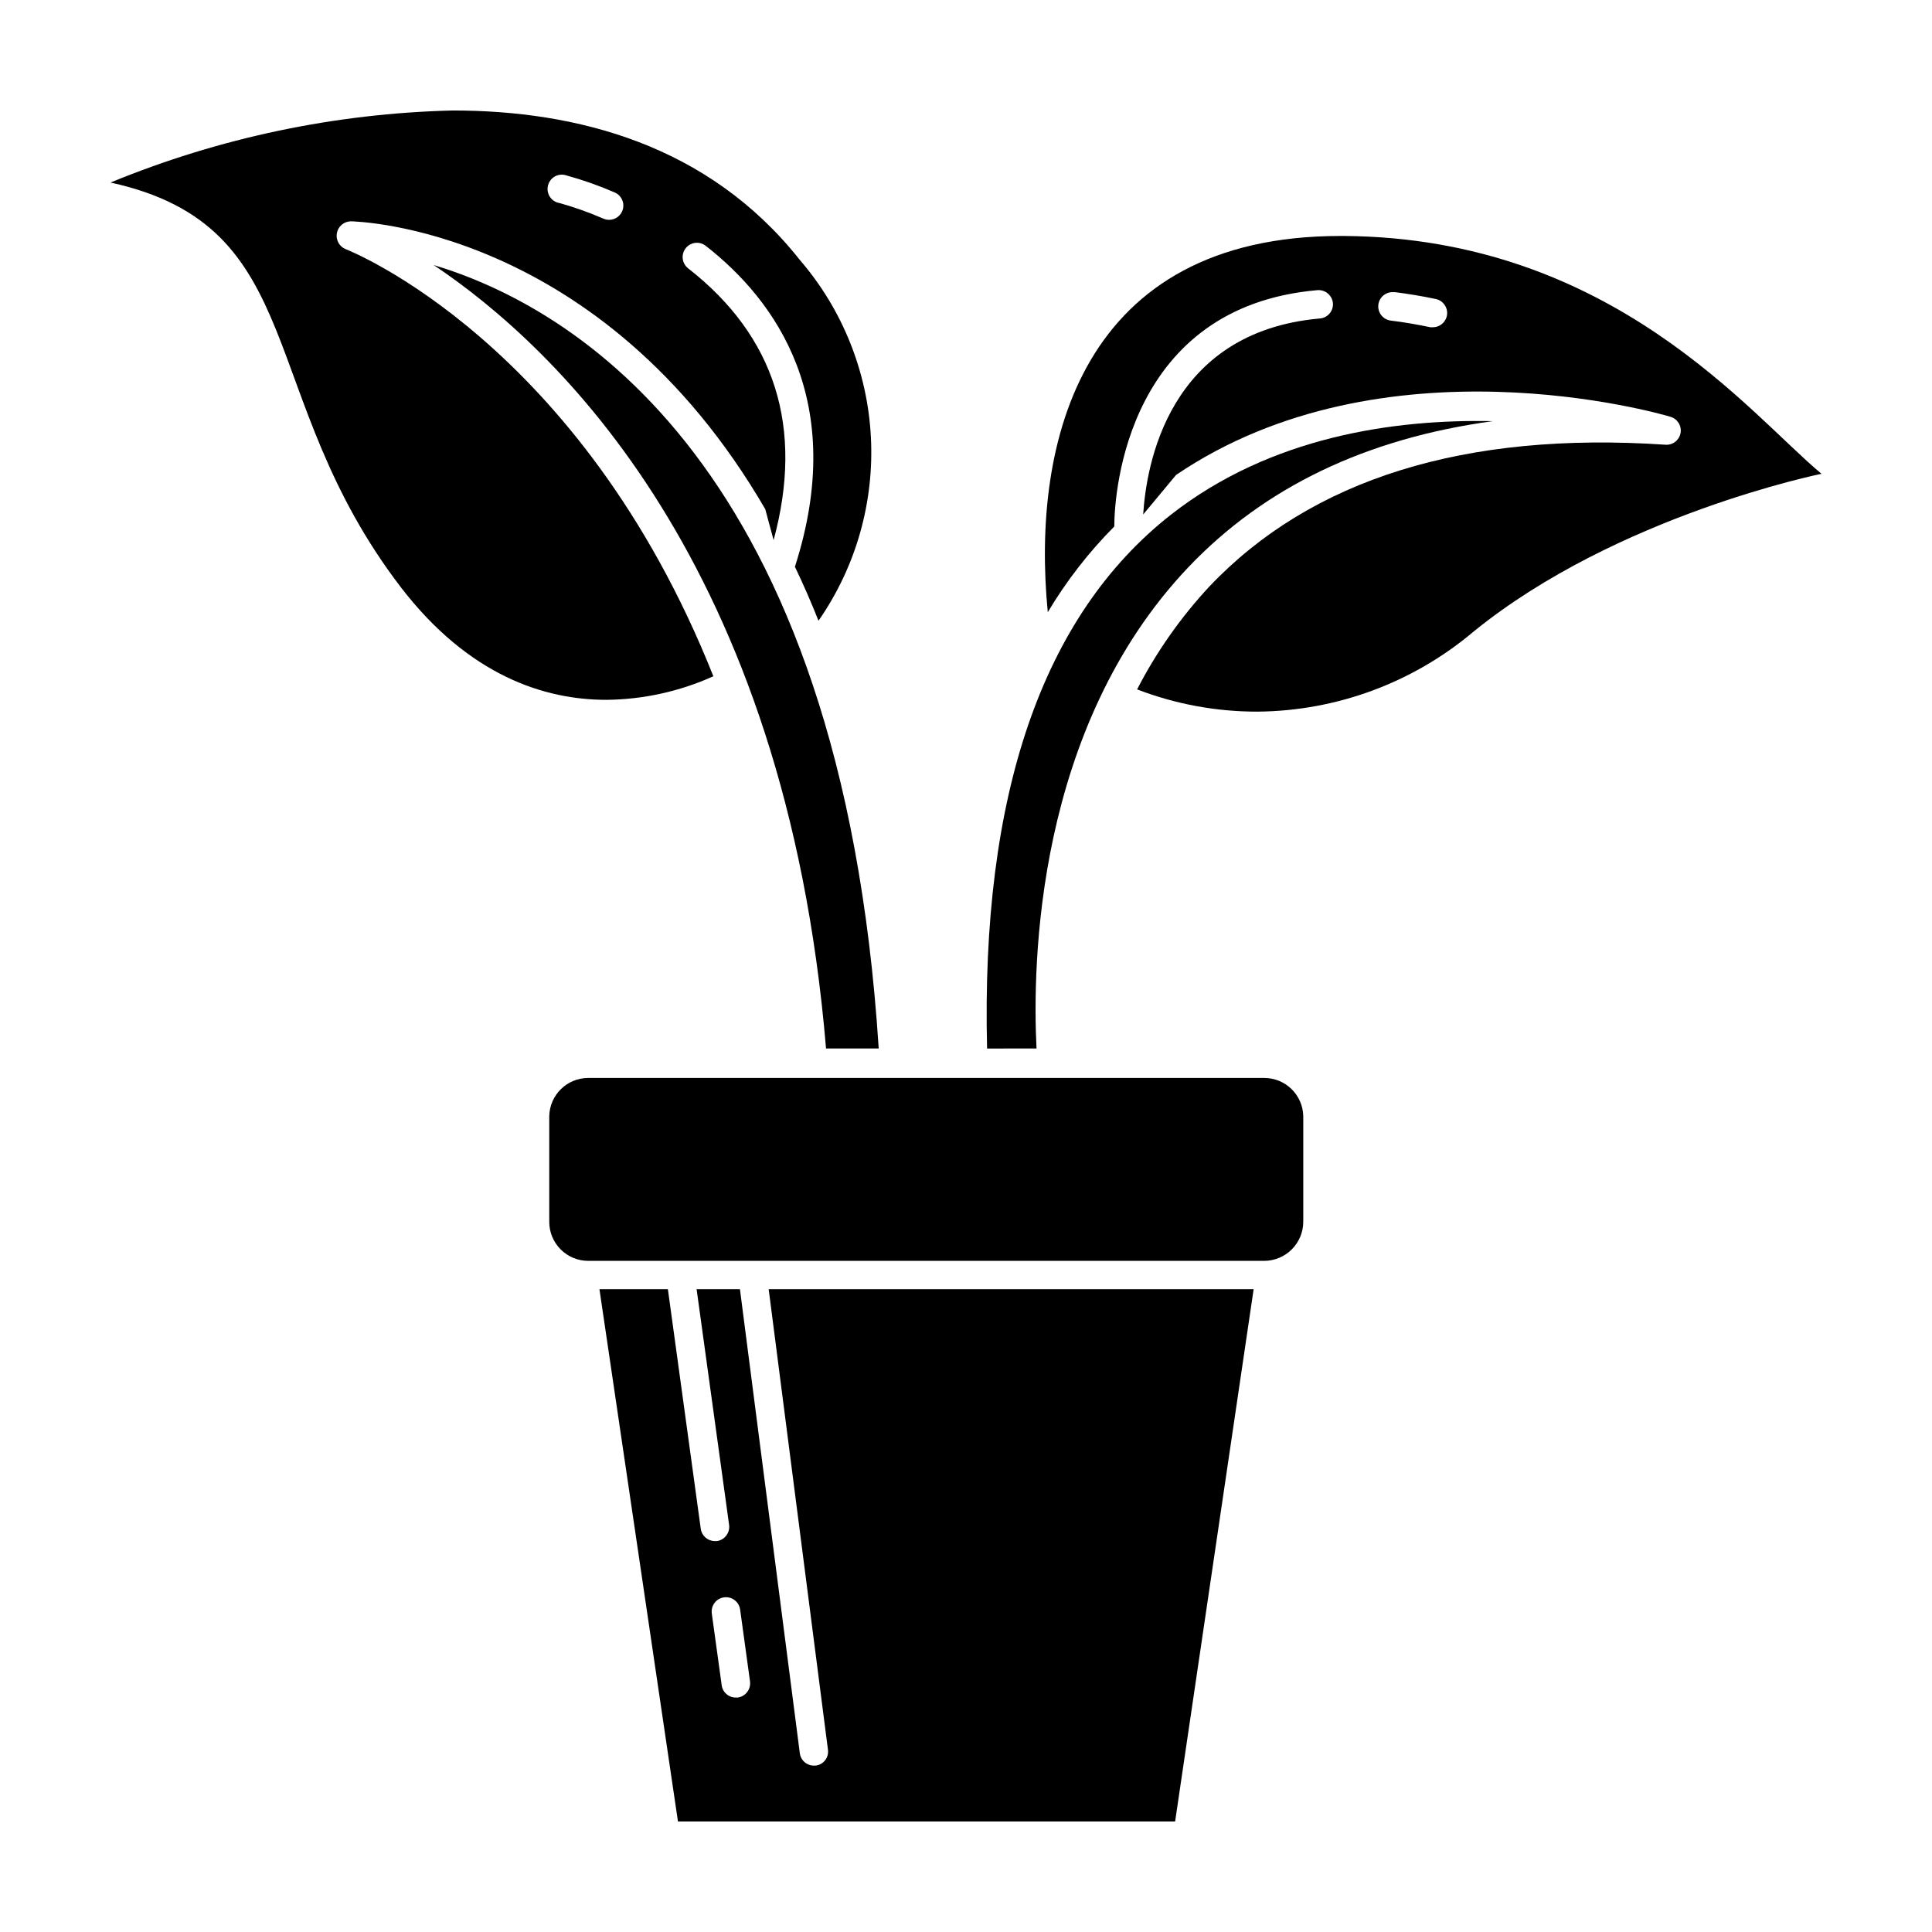
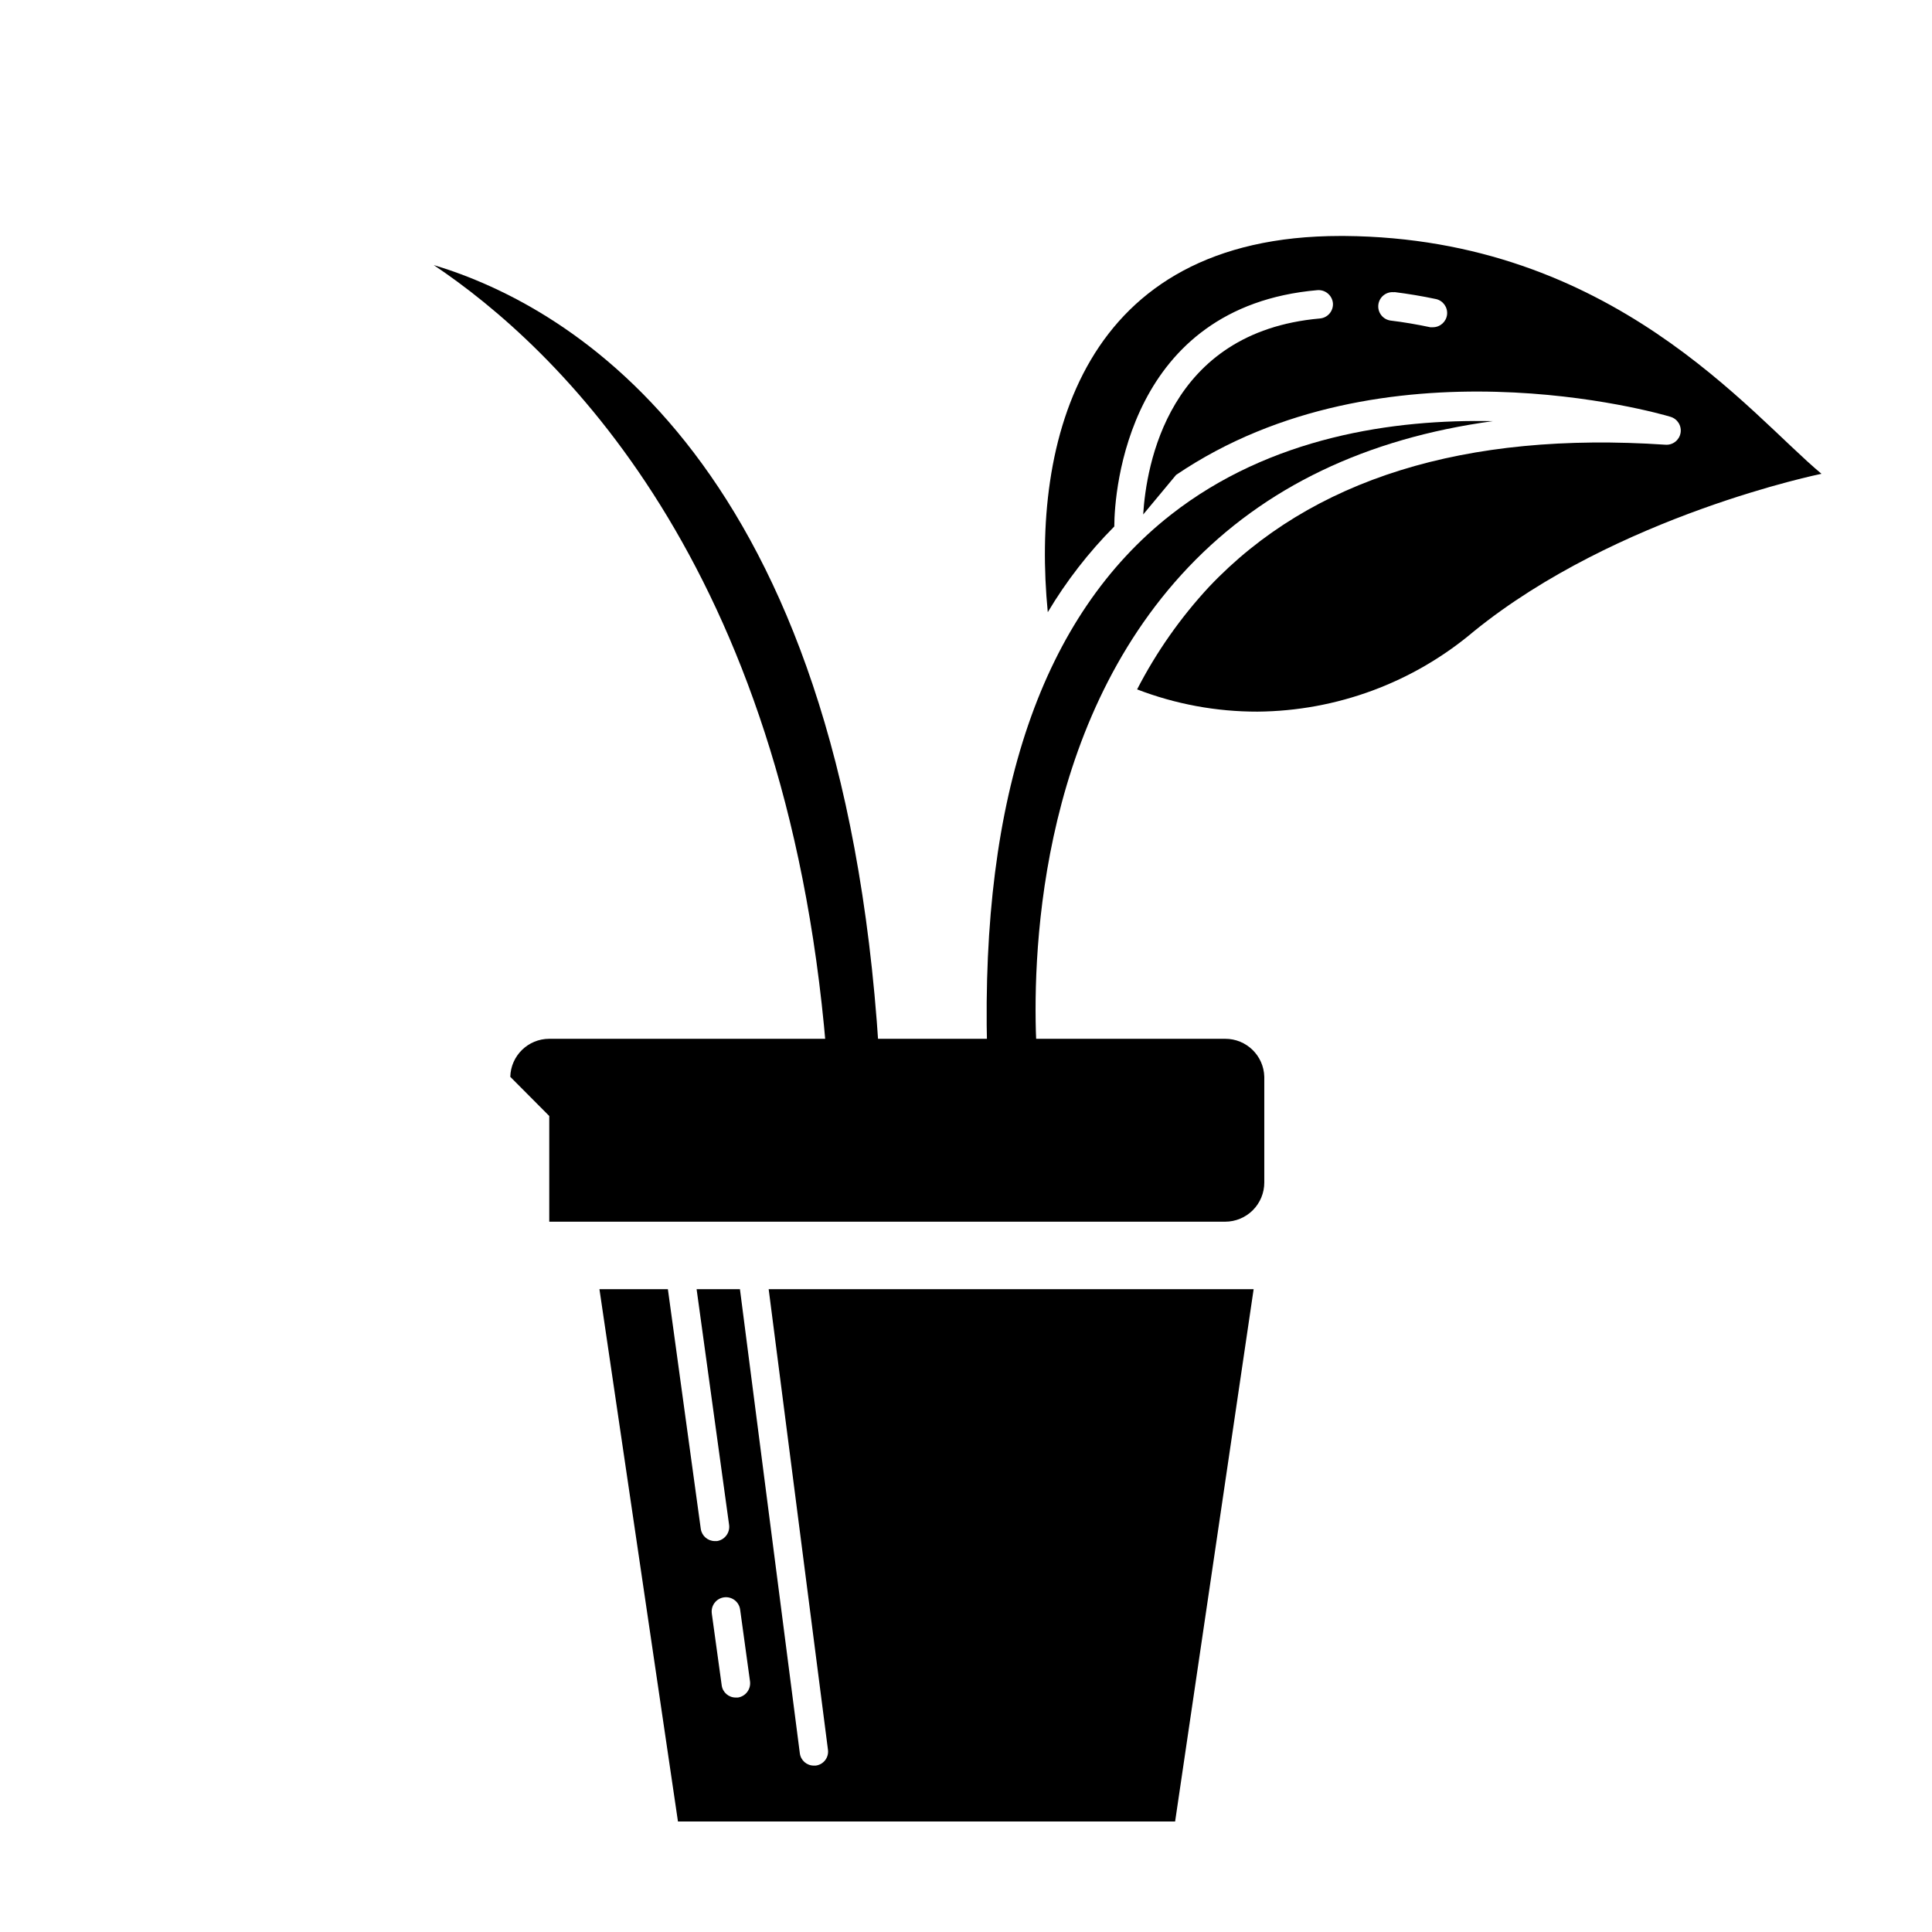
<svg xmlns="http://www.w3.org/2000/svg" fill="#000000" width="800px" height="800px" version="1.1" viewBox="144 144 512 512">
  <g>
    <path d="m439.3 283.52c0-9.574 3.68-58.242 53.809-62.625h-0.004c2.082-0.176 3.918 1.348 4.133 3.426 0.082 1.004-0.238 1.996-0.891 2.762-0.652 0.77-1.582 1.242-2.586 1.32-40.305 3.578-45.996 39.094-46.805 51.941l8.715-10.48c54.914-37.23 127.87-16.375 130.99-15.418v0.004c1.871 0.523 3.039 2.383 2.703 4.297-0.34 1.914-2.074 3.258-4.012 3.109-53.102-3.578-93.859 9.07-120.91 37.633-7.574 8.156-14 17.309-19.098 27.207 10.176 3.914 20.988 5.914 31.895 5.894 21.008-0.168 41.293-7.691 57.332-21.262 37.938-30.781 92.145-41.766 92.145-41.766-18.891-15.668-55.418-62.473-126.45-63.027h-1.059c-68.52 0-81.969 54.312-77.535 99.703 4.926-8.262 10.848-15.895 17.633-22.719zm74.211-62.121c3.578 0.453 7.305 1.059 11.082 1.863 1.855 0.438 3.098 2.188 2.894 4.086-0.207 1.895-1.793 3.34-3.699 3.371h-0.754c-3.578-0.754-7.106-1.359-10.48-1.762-0.996-0.129-1.902-0.645-2.516-1.441-0.613-0.793-0.887-1.797-0.762-2.793 0.266-2.074 2.16-3.539 4.234-3.273z" />
    <path d="m363.42 607.72c0.129 0.992-0.148 1.992-0.762 2.777-0.617 0.785-1.52 1.293-2.512 1.406h-0.453c-1.895 0.012-3.5-1.395-3.731-3.277l-15.871-122.98h-11.484l8.613 62.473c0.273 2.07-1.16 3.973-3.223 4.285h-0.555c-1.871-0.008-3.453-1.375-3.727-3.227l-8.719-63.531h-18.137l20.809 141.07h131.75l20.809-141.07h-128.52zm-23.879-13.855h-0.555c-1.895 0.016-3.5-1.395-3.731-3.273l-2.621-18.992h0.004c-0.293-2.074 1.148-3.992 3.223-4.285 2.074-0.289 3.992 1.152 4.281 3.227l2.621 19.043c0.27 2.066-1.164 3.973-3.223 4.281z" />
    <path d="m418.69 421.86c-1.109-22.168-0.301-84.941 40.305-127.61 20.152-21.16 47.055-34.059 80.609-38.641-26.148-0.555-58.844 4.082-85.297 24.789-34.16 26.801-50.383 74.414-48.719 141.47z" />
-     <path d="m250.27 299.69c18.086 23.477 38.141 29.773 54.414 29.773 9.785-0.09 19.445-2.219 28.363-6.246-35.266-88.723-96.68-112.9-97.488-113.21-1.652-0.691-2.602-2.438-2.289-4.203 0.316-1.762 1.809-3.07 3.598-3.152 1.059 0 66.301 1.211 109.93 76.277l2.215 8.211c8.062-29.773 0.453-54.008-22.672-72.043h0.004c-1.641-1.297-1.922-3.676-0.629-5.316 1.293-1.641 3.676-1.922 5.316-0.629 18.59 14.508 37.734 41.16 23.629 85.043 2.168 4.535 4.281 9.32 6.246 14.309 9.91-14.25 14.797-31.395 13.883-48.727-0.91-17.332-7.57-33.867-18.922-47-24.18-30.48-59.094-39.496-91.895-39.496-31.141 0.758-61.879 7.227-90.684 19.094 53.203 11.637 38.035 56.477 76.98 107.31zm38.895-106.25c0.188-1.113 0.855-2.082 1.832-2.648 0.973-0.566 2.148-0.664 3.207-0.273 4.332 1.191 8.574 2.691 12.695 4.484 1.656 0.703 2.586 2.481 2.219 4.246-0.367 1.762-1.93 3.023-3.731 3.008-0.5-0.008-0.996-0.109-1.461-0.305-3.762-1.641-7.633-3.019-11.586-4.129-1.008-0.148-1.914-0.699-2.512-1.523-0.598-0.824-0.836-1.855-0.664-2.859z" />
    <path d="m258.93 214.24c32.445 21.715 93.203 78.945 103.98 207.62h13.957c-9.926-155.22-81.418-196.64-117.94-207.62z" />
-     <path d="m289.56 439.75v28.012c-0.012 2.746 1.07 5.387 3.008 7.336 1.938 1.945 4.574 3.043 7.32 3.043h179.11c2.754 0 5.391-1.094 7.34-3.043 1.945-1.945 3.039-4.586 3.039-7.336v-28.012c-0.137-5.625-4.754-10.105-10.379-10.078h-179.11c-5.606 0-10.191 4.473-10.328 10.078z" />
+     <path d="m289.56 439.75v28.012h179.11c2.754 0 5.391-1.094 7.34-3.043 1.945-1.945 3.039-4.586 3.039-7.336v-28.012c-0.137-5.625-4.754-10.105-10.379-10.078h-179.11c-5.606 0-10.191 4.473-10.328 10.078z" />
  </g>
</svg>